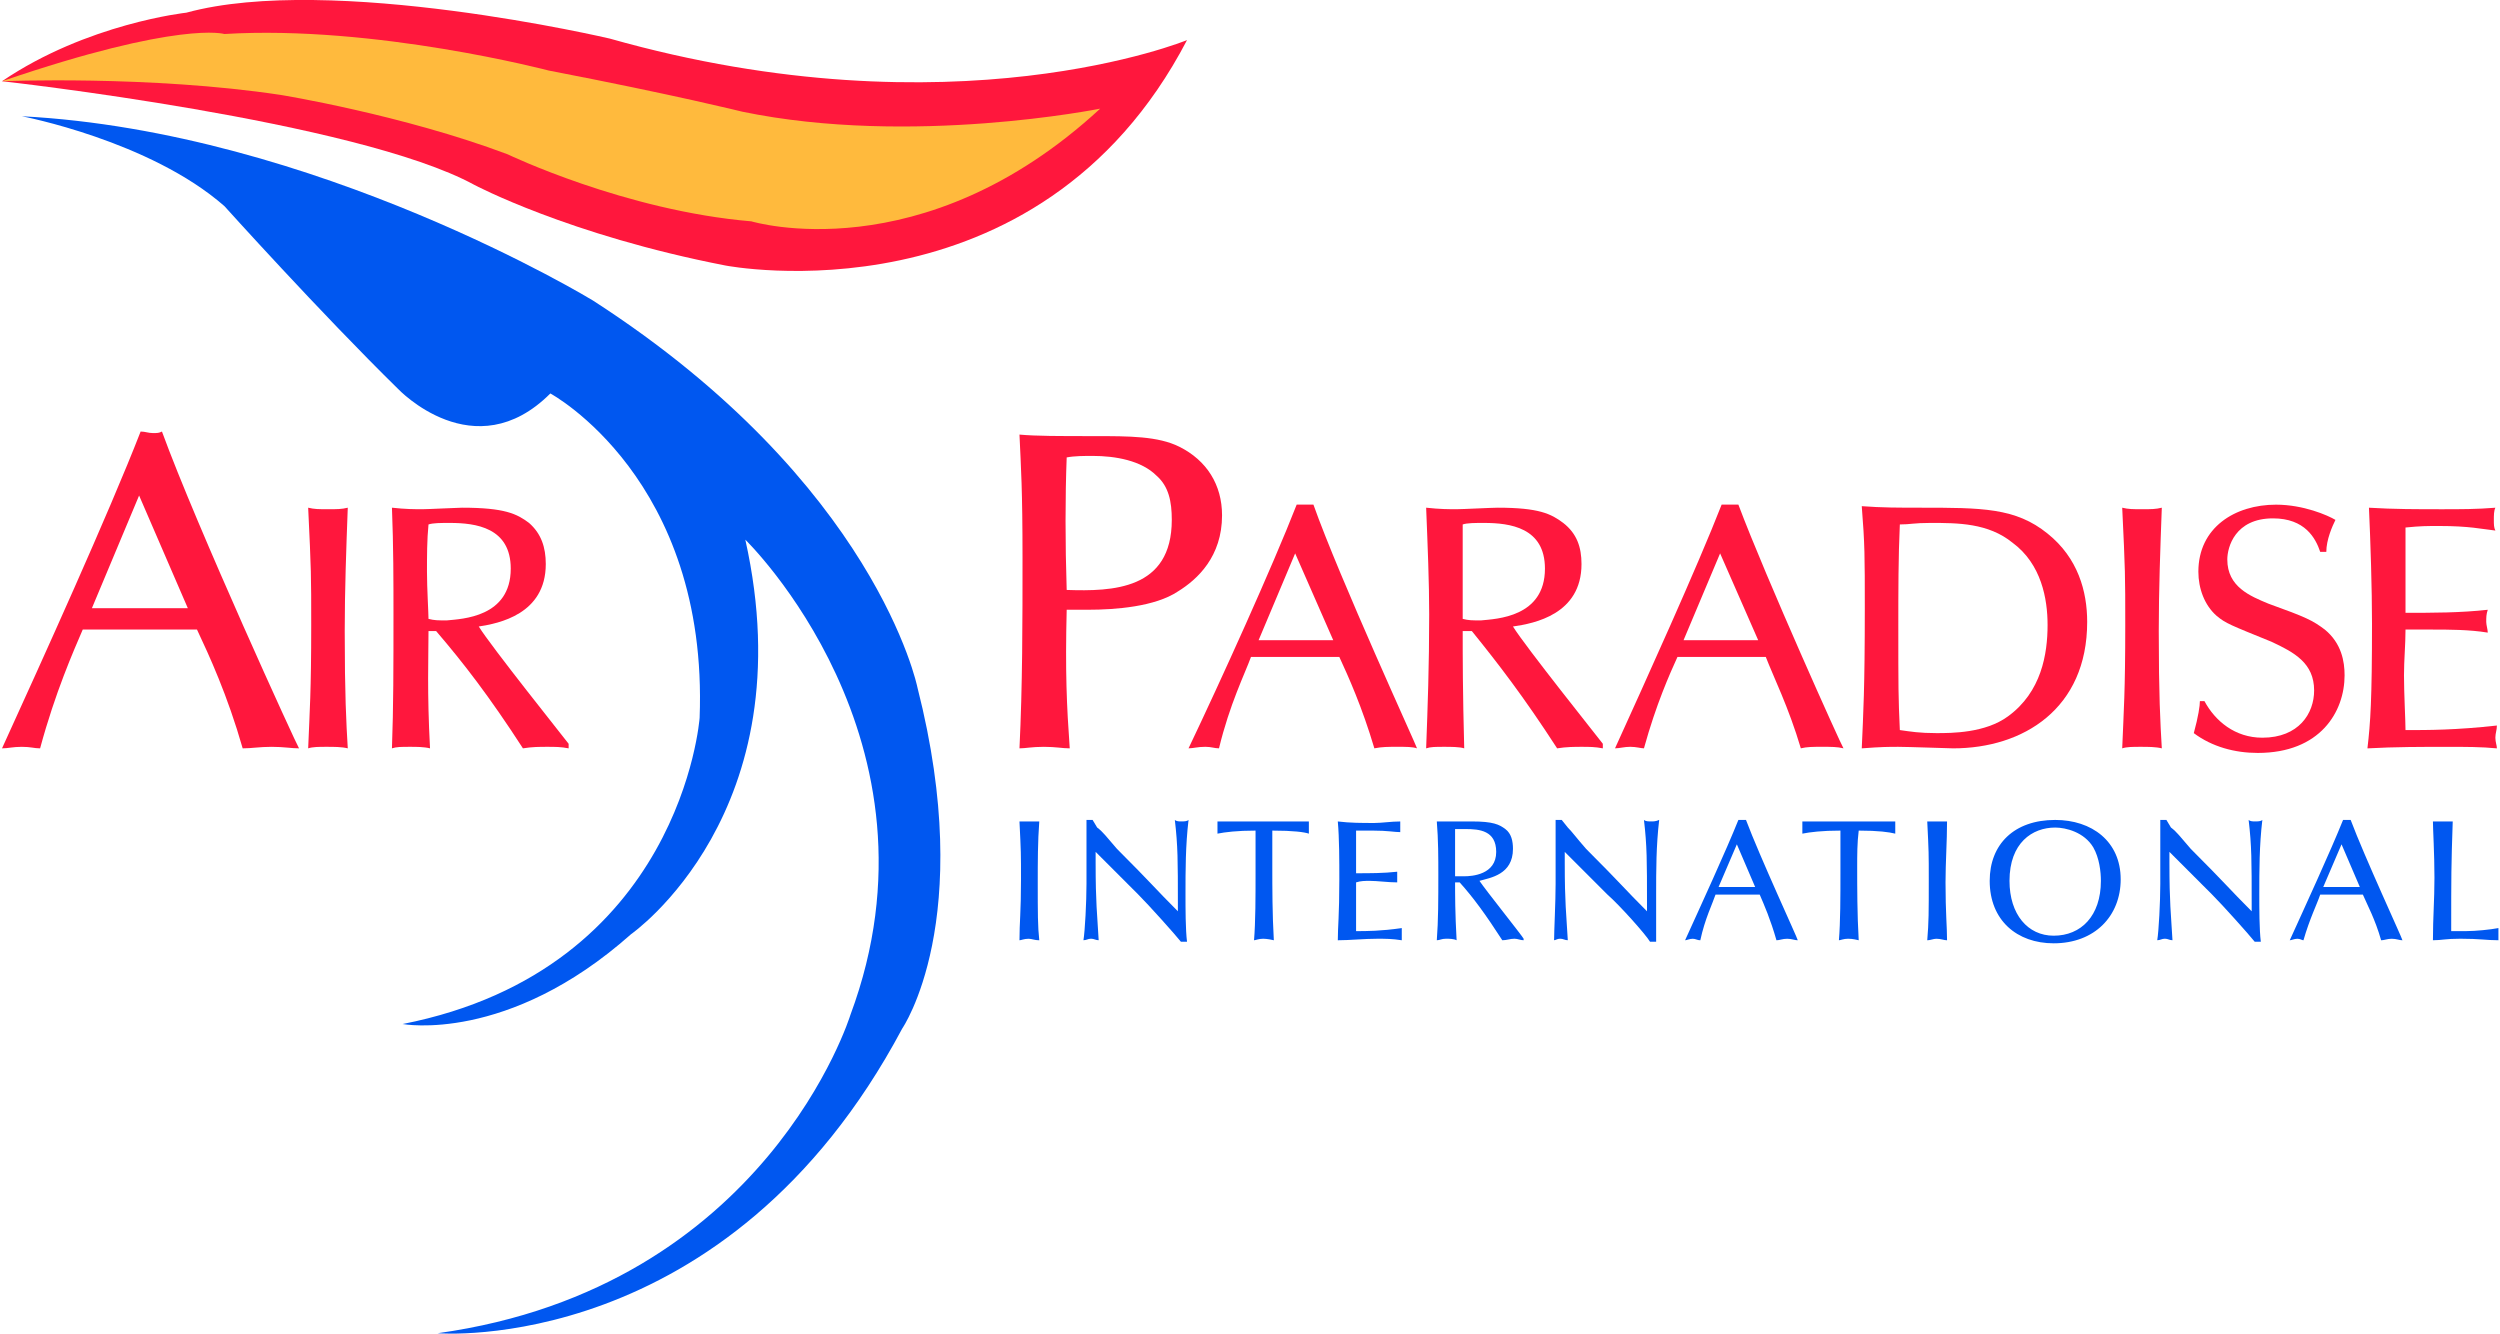
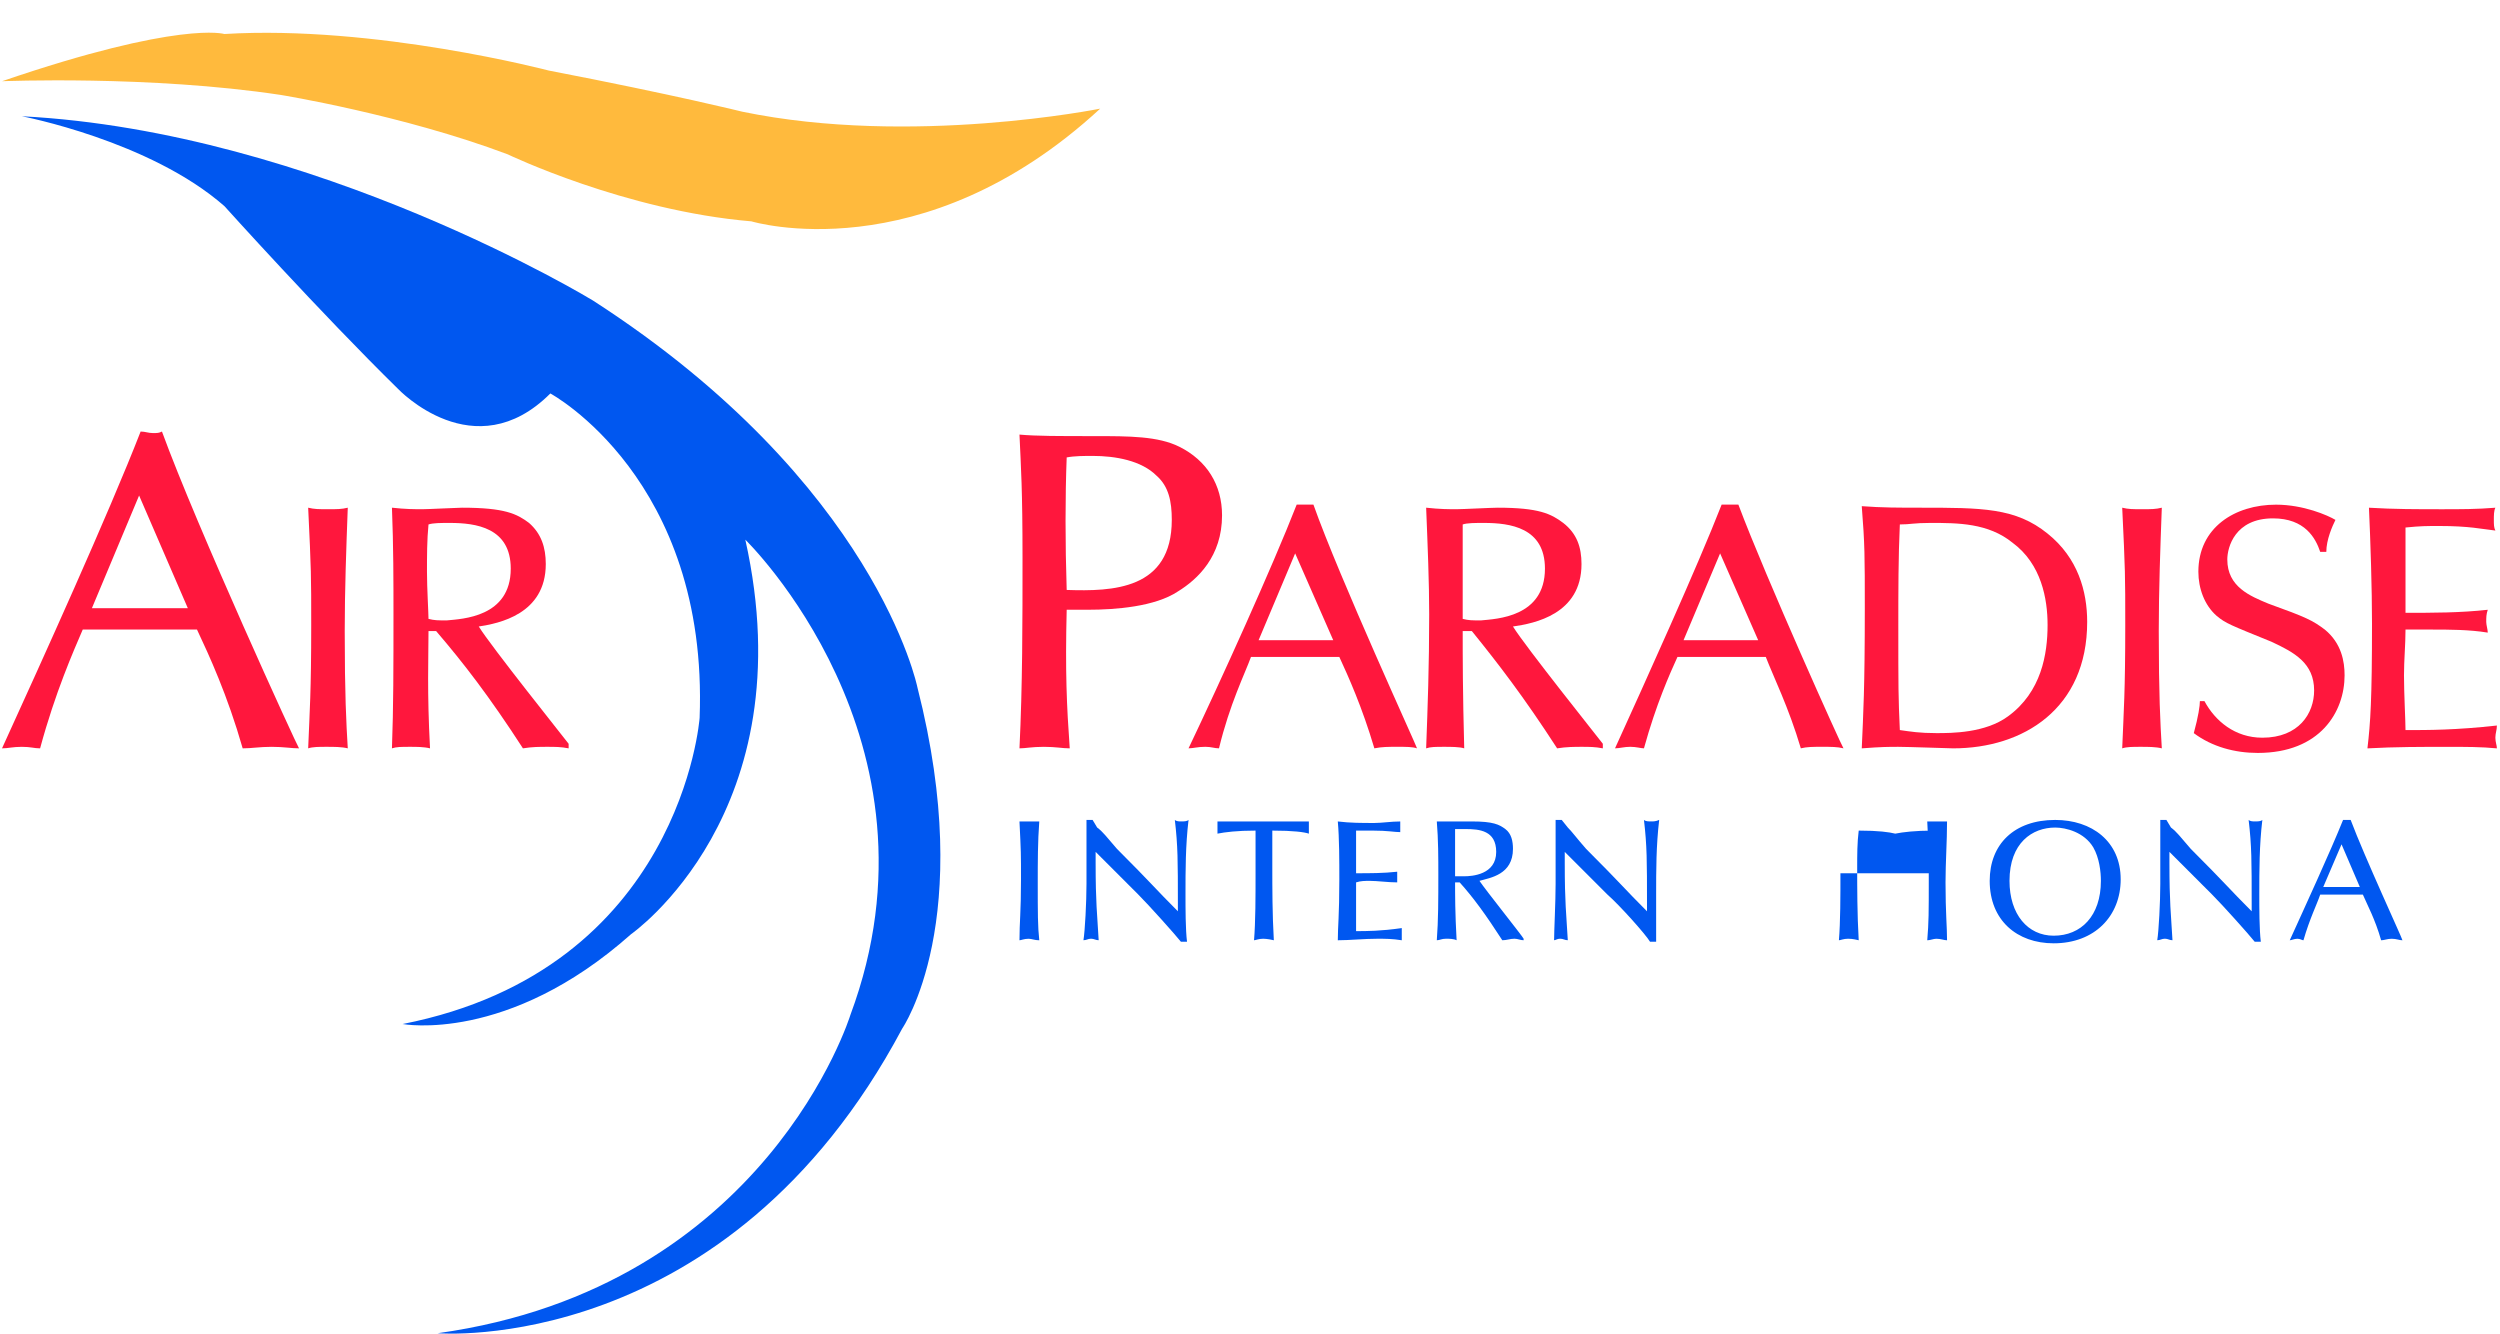
<svg xmlns="http://www.w3.org/2000/svg" xmlns:ns1="http://www.inkscape.org/namespaces/inkscape" xmlns:ns2="http://sodipodi.sourceforge.net/DTD/sodipodi-0.dtd" version="1.0" viewBox="0 0 708.661 378.595" width="433" height="231" id="svg2177" ns1:version="0.48.1 " ns2:docname="AJAX.svg">
  <ns2:namedview pagecolor="#ffffff" bordercolor="#666666" borderopacity="1" objecttolerance="10" gridtolerance="10" guidetolerance="10" ns1:pageopacity="0" ns1:pageshadow="2" ns1:window-width="1280" ns1:window-height="1004" id="namedview33" showgrid="false" fit-margin-top="0" fit-margin-left="0" fit-margin-right="0" fit-margin-bottom="0" ns1:zoom="0.90333421" ns1:cx="303.42362" ns1:cy="59.97934" ns1:window-x="-8" ns1:window-y="-8" ns1:window-maximized="1" ns1:current-layer="svg2177" />
  <defs id="defs2179" />
  <g transform="translate(442.96,198.324)" id="layer1">
    <g transform="matrix(4.804,0,0,4.804,1770.203,-601.075)" id="g4499">
-       <path d="m -460.676,88.636 c 5.04,-3.42 10.89,-4.05 10.89,-4.05 8.55,-2.34 25.02,1.53 25.02,1.53 20.34,5.76 34.11,0.09 34.11,0.09 -8.82,16.92 -27.27,13.32 -27.27,13.32 -9.27,-1.8 -14.85,-4.77 -14.85,-4.77 -6.93,-3.78 -27.9,-6.12 -27.9,-6.12 z" style="fill:#ff173d" id="path2869" ns1:connector-curvature="0" />
      <path d="m -460.676,88.636 c 10.53,-3.6 13.14,-2.79 13.14,-2.79 8.91,-0.54 19.17,2.16 19.17,2.16 7.47,1.44 11.43,2.43 11.43,2.43 9.99,2.07 21.15,-0.18 21.15,-0.18 -10.53,9.72 -20.61,6.66 -20.61,6.66 -7.47,-0.63 -14.4,-3.96 -14.4,-3.96 -6.21,-2.34 -13.41,-3.51 -13.41,-3.51 -7.74,-1.17 -16.47,-0.81 -16.47,-0.81 z" style="fill:#ffba3d" id="path2871" ns1:connector-curvature="0" />
      <path d="m -459.506,90.706 c 17.37,0.9 33.75,10.89 33.75,10.89 16.74,10.8 19.17,22.86 19.17,22.86 3.51,13.77 -0.9,20.16 -0.9,20.16 -10.35,19.44 -27.45,18 -27.45,18 19.44,-2.7 24.39,-18.81 24.39,-18.81 6.03,-16.2 -6.21,-28.08 -6.21,-28.08 3.6,16.11 -6.75,23.31 -6.75,23.31 -7.29,6.48 -13.5,5.31 -13.5,5.31 16.47,-3.24 17.55,-18.09 17.55,-18.09 0.54,-14.13 -8.82,-19.17 -8.82,-19.17 -4.5,4.5 -9,-0.27 -9,-0.27 -4.59,-4.5 -10.26,-10.8 -10.26,-10.8 -4.41,-3.87 -11.97,-5.31 -11.97,-5.31 l 0,0 z" style="fill:#0057f0" id="path2873" ns1:connector-curvature="0" />
      <path d="m -449.156,121.036 c 0.72,1.53 1.8,3.87 2.7,7.02 0.54,0 0.99,-0.09 1.71,-0.09 0.72,0 1.17,0.09 1.62,0.09 -0.09,-0.09 -6.03,-13.05 -8.1,-18.72 -0.18,0.09 -0.27,0.09 -0.54,0.09 -0.27,0 -0.45,-0.09 -0.72,-0.09 -1.89,4.86 -5.85,13.59 -8.19,18.72 0.36,0 0.63,-0.09 1.17,-0.09 0.54,0 0.72,0.09 1.08,0.09 0.9,-3.33 1.98,-5.76 2.52,-7.02 l 6.75,0 0,0 z m -0.54,-1.26 -5.67,0 2.79,-6.66 2.88,6.66 0,0 z" style="fill:#ff173d" id="path2875" ns1:connector-curvature="0" />
      <path d="m -442.406,120.766 c 0,3.96 -0.09,5.04 -0.18,7.29 0.27,-0.09 0.63,-0.09 1.08,-0.09 0.45,0 0.9,0 1.26,0.09 -0.09,-1.53 -0.18,-3.15 -0.18,-6.93 0,-2.43 0.09,-4.86 0.18,-7.29 -0.36,0.09 -0.63,0.09 -1.17,0.09 -0.54,0 -0.81,0 -1.17,-0.09 0.18,3.78 0.18,3.96 0.18,6.93 l 0,0 0,0 z" style="fill:#ff173d" id="path2877" ns1:connector-curvature="0" />
      <path d="m -427.196,127.786 c -0.27,-0.36 -4.59,-5.76 -5.31,-6.93 1.17,-0.18 3.96,-0.72 3.96,-3.69 0,-0.99 -0.27,-1.8 -0.99,-2.43 -0.72,-0.54 -1.44,-0.9 -3.96,-0.9 -0.27,0 -1.98,0.09 -2.34,0.09 -0.45,0 -0.99,0 -1.8,-0.09 0.09,2.25 0.09,4.41 0.09,6.3 0,3.06 0,5.49 -0.09,7.92 0.27,-0.09 0.54,-0.09 1.08,-0.09 0.36,0 0.81,0 1.17,0.09 -0.18,-3.33 -0.09,-5.4 -0.09,-6.93 l 0.45,0 c 1.62,1.89 3.15,3.87 5.13,6.93 0.54,-0.09 0.99,-0.09 1.44,-0.09 0.45,0 0.81,0 1.26,0.09 l 0,-0.27 0,0 z m -3.42,-10.35 c 0,2.88 -2.88,2.97 -3.78,3.06 -0.54,0 -0.72,0 -1.08,-0.09 0,-0.36 -0.09,-1.8 -0.09,-2.79 0,-0.9 0,-1.89 0.09,-2.79 0.27,-0.09 0.72,-0.09 1.26,-0.09 1.53,0 3.6,0.27 3.6,2.7 l 0,0 0,0 z" style="fill:#ff173d" id="path2879" ns1:connector-curvature="0" />
      <path d="m -388.586,114.286 c 0,-1.8 -0.9,-3.24 -2.52,-4.05 -1.26,-0.63 -2.97,-0.63 -5.04,-0.63 -2.07,0 -3.42,0 -4.41,-0.09 0.09,1.98 0.18,3.24 0.18,7.29 0,3.78 0,7.56 -0.18,11.25 0.36,0 0.72,-0.09 1.44,-0.09 0.72,0 1.08,0.09 1.53,0.09 -0.18,-2.52 -0.27,-4.5 -0.18,-8.19 0.45,0 0.81,0 1.26,0 1.62,0 3.96,-0.18 5.31,-1.08 1.17,-0.72 2.61,-2.07 2.61,-4.5 l 0,0 0,0 z m -2.97,0.27 c 0,4.14 -3.51,4.23 -6.21,4.14 -0.09,-2.79 -0.09,-5.49 0,-7.83 0.45,-0.09 1.08,-0.09 1.53,-0.09 1.35,0 2.88,0.27 3.78,1.17 0.72,0.63 0.9,1.53 0.9,2.61 l 0,0 z" style="fill:#ff173d" id="path2881" ns1:connector-curvature="0" />
      <path d="m -381.656,122.655 c 0.54,1.17 1.35,2.97 2.07,5.4 0.45,-0.09 0.81,-0.09 1.35,-0.09 0.54,0 0.9,0 1.17,0.09 0,-0.09 -4.59,-10.08 -6.12,-14.4 -0.18,0 -0.27,0 -0.45,0 -0.27,0 -0.36,0 -0.54,0 -1.44,3.69 -4.5,10.44 -6.39,14.4 0.27,0 0.54,-0.09 0.99,-0.09 0.36,0 0.54,0.09 0.81,0.09 0.63,-2.61 1.53,-4.41 1.89,-5.4 l 5.22,0 0,0 z m -0.36,-0.99 -4.41,0 2.16,-5.13 2.25,5.13 z" style="fill:#ff173d" id="path2883" ns1:connector-curvature="0" />
      <path d="m -366.086,127.786 c -0.27,-0.36 -4.59,-5.76 -5.31,-6.93 1.26,-0.18 4.05,-0.72 4.05,-3.69 0,-0.99 -0.27,-1.8 -1.08,-2.43 -0.72,-0.54 -1.44,-0.9 -3.87,-0.9 -0.36,0 -2.07,0.09 -2.43,0.09 -0.45,0 -0.99,0 -1.8,-0.09 0.09,2.25 0.18,4.41 0.18,6.3 0,3.06 -0.09,5.49 -0.18,7.92 0.27,-0.09 0.54,-0.09 1.08,-0.09 0.36,0 0.9,0 1.17,0.09 -0.09,-3.33 -0.09,-5.4 -0.09,-6.93 l 0.54,0 c 1.53,1.89 3.06,3.87 5.04,6.93 0.54,-0.09 1.08,-0.09 1.44,-0.09 0.45,0 0.81,0 1.26,0.09 l 0,-0.27 0,0 z m -3.42,-10.35 c 0,2.88 -2.88,2.97 -3.78,3.06 -0.54,0 -0.72,0 -1.08,-0.09 0,-0.36 0,-1.8 0,-2.79 0,-0.9 0,-1.89 0,-2.79 0.27,-0.09 0.72,-0.09 1.26,-0.09 1.53,0 3.6,0.27 3.6,2.7 l 0,0 0,0 z" style="fill:#ff173d" id="path2885" ns1:connector-curvature="0" />
      <path d="m -356.456,122.655 c 0.45,1.17 1.35,2.97 2.07,5.4 0.36,-0.09 0.72,-0.09 1.26,-0.09 0.54,0 0.9,0 1.26,0.09 -0.09,-0.09 -4.59,-10.08 -6.21,-14.4 -0.18,0 -0.27,0 -0.45,0 -0.18,0 -0.36,0 -0.54,0 -1.44,3.69 -4.5,10.44 -6.3,14.4 0.27,0 0.54,-0.09 0.9,-0.09 0.36,0 0.63,0.09 0.81,0.09 0.72,-2.61 1.53,-4.41 1.98,-5.4 l 5.22,0 z m -0.45,-0.99 -4.41,0 2.16,-5.13 2.25,5.13 z" style="fill:#ff173d" id="path2887" ns1:connector-curvature="0" />
      <path d="m -337.466,120.586 c 0,-1.8 -0.54,-3.78 -2.34,-5.22 -1.89,-1.53 -3.87,-1.53 -7.56,-1.53 -1.17,0 -2.25,0 -3.42,-0.09 0.18,2.25 0.18,2.97 0.18,6.03 0,4.77 -0.09,6.21 -0.18,8.28 1.17,-0.09 1.62,-0.09 2.16,-0.09 0.54,0 3.06,0.09 3.24,0.09 4.14,0 7.92,-2.34 7.92,-7.47 l 0,0 0,0 z m -2.34,0.18 c 0,1.71 -0.36,3.96 -2.34,5.4 -1.35,0.99 -3.33,0.99 -4.23,0.99 -0.99,0 -1.53,-0.09 -2.16,-0.18 -0.09,-1.98 -0.09,-2.43 -0.09,-6.21 0,-1.89 0,-4.05 0.09,-5.94 0.63,0 0.81,-0.09 1.8,-0.09 1.62,0 3.42,0 4.86,1.17 1.71,1.26 2.07,3.33 2.07,4.86 l 0,0 z" style="fill:#ff173d" id="path2889" ns1:connector-curvature="0" />
      <path d="m -335.216,120.766 c 0,3.96 -0.09,5.04 -0.18,7.29 0.27,-0.09 0.63,-0.09 1.08,-0.09 0.45,0 0.9,0 1.26,0.09 -0.09,-1.53 -0.18,-3.15 -0.18,-6.93 0,-2.43 0.09,-4.86 0.18,-7.29 -0.36,0.09 -0.63,0.09 -1.17,0.09 -0.54,0 -0.81,0 -1.17,-0.09 0.18,3.78 0.18,3.96 0.18,6.93 l 0,0 0,0 z" style="fill:#ff173d" id="path2891" ns1:connector-curvature="0" />
      <path d="m -323.336,116.447 c 0,-0.72 0.36,-1.53 0.54,-1.89 -0.45,-0.27 -1.89,-0.9 -3.51,-0.9 -2.43,0 -4.59,1.35 -4.59,3.96 0,0.99 0.36,1.98 1.08,2.61 0.54,0.45 0.81,0.54 3.24,1.53 1.35,0.63 2.52,1.26 2.52,2.88 0,1.35 -0.9,2.79 -3.06,2.79 -1.62,0 -2.79,-0.99 -3.42,-2.16 l -0.27,0 c 0,0.27 -0.09,0.9 -0.36,1.89 1.08,0.81 2.43,1.17 3.78,1.17 3.69,0 5.13,-2.43 5.13,-4.59 0,-0.81 -0.18,-1.89 -1.17,-2.7 -0.72,-0.54 -1.08,-0.72 -3.33,-1.53 -1.08,-0.45 -2.43,-0.99 -2.43,-2.61 0,-0.72 0.45,-2.43 2.7,-2.43 1.89,0 2.52,1.17 2.79,1.98 l 0.36,0 z" style="fill:#ff173d" id="path2893" ns1:connector-curvature="0" />
      <path d="m -318.656,120.047 c 0,-1.08 0,-1.35 0,-2.7 0,-1.26 0,-1.53 0,-2.34 0.9,-0.09 1.26,-0.09 1.98,-0.09 1.8,0 2.52,0.18 3.33,0.27 -0.09,-0.18 -0.09,-0.36 -0.09,-0.63 0,-0.27 0,-0.54 0.09,-0.72 -1.08,0.09 -2.07,0.09 -3.15,0.09 -1.44,0 -2.88,0 -4.32,-0.09 0.09,1.98 0.18,4.77 0.18,6.84 0,4.5 -0.09,5.85 -0.27,7.38 1.62,-0.09 3.24,-0.09 4.77,-0.09 0.99,0 1.98,0 2.88,0.09 0,-0.18 -0.09,-0.36 -0.09,-0.63 0,-0.27 0.09,-0.45 0.09,-0.72 -2.43,0.27 -4.05,0.27 -5.4,0.27 0,-0.54 -0.09,-2.16 -0.09,-3.24 0,-0.9 0.09,-1.8 0.09,-2.7 0.54,0 1.08,0 1.62,0 0.9,0 2.16,0 3.24,0.18 0,-0.18 -0.09,-0.45 -0.09,-0.63 0,-0.27 0,-0.45 0.09,-0.72 -1.62,0.18 -3.24,0.18 -4.86,0.18 l 0,0 z" style="fill:#ff173d" id="path2895" ns1:connector-curvature="0" />
      <path d="m -400.466,135.797 c 0,1.98 -0.09,2.52 -0.09,3.6 0.09,0 0.27,-0.09 0.54,-0.09 0.18,0 0.36,0.09 0.63,0.09 -0.09,-0.81 -0.09,-1.62 -0.09,-3.42 0,-1.17 0,-2.43 0.09,-3.6 -0.18,0 -0.36,0 -0.63,0 -0.27,0 -0.36,0 -0.54,0 0.09,1.8 0.09,1.89 0.09,3.42 l 0,0 z" style="fill:#0057f0" id="path2897" ns1:connector-curvature="0" />
      <path d="m -396.056,134.174 1.98,1.98 c 0.18,0.18 0.36,0.36 0.54,0.54 0.63,0.63 2.16,2.34 2.52,2.79 l 0.36,0 c -0.09,-0.72 -0.09,-1.98 -0.09,-2.79 0,-1.44 0,-2.88 0.18,-4.41 -0.09,0.09 -0.27,0.09 -0.45,0.09 -0.09,0 -0.27,0 -0.36,-0.09 0.18,1.53 0.18,2.43 0.18,4.95 l 0,0.45 c -1.35,-1.35 -1.53,-1.62 -3.6,-3.69 -0.63,-0.72 -0.81,-0.99 -1.17,-1.26 l -0.27,-0.45 -0.36,0 0,1.26 c 0,0.36 0,2.16 0,2.52 0,1.08 -0.09,2.79 -0.18,3.33 0.18,0 0.27,-0.09 0.45,-0.09 0.18,0 0.27,0.09 0.45,0.09 -0.09,-1.62 -0.18,-2.16 -0.18,-4.59 l 0,-0.63 0,0 z" style="fill:#0057f0" id="path2899" ns1:connector-curvature="0" />
      <path d="m -386.606,135.436 c 0,1.35 0,2.88 -0.09,3.96 0.09,0 0.27,-0.09 0.54,-0.09 0,0 0.27,0 0.63,0.09 -0.09,-1.53 -0.09,-3.15 -0.09,-4.32 0,-0.72 0,-1.44 0,-2.16 1.26,0 1.89,0.09 2.16,0.18 l 0,-0.72 c -0.63,0 -1.71,0 -2.7,0 -0.81,0 -2.07,0 -2.7,0 l 0,0.72 c 0.45,-0.09 1.17,-0.18 2.25,-0.18 0,0.72 0,1.62 0,2.52 l 0,0 0,0 z" style="fill:#0057f0" id="path2901" ns1:connector-curvature="0" />
      <path d="m -380.666,135.436 c 0,-0.54 0,-0.63 0,-1.35 0,-0.54 0,-0.72 0,-1.17 0.45,0 0.63,0 0.99,0 0.9,0 1.26,0.09 1.62,0.09 l 0,-0.63 c -0.54,0 -1.08,0.09 -1.53,0.09 -0.72,0 -1.44,0 -2.16,-0.09 0.09,0.99 0.09,2.34 0.09,3.42 0,2.16 -0.09,2.79 -0.09,3.6 0.72,0 1.53,-0.09 2.34,-0.09 0.45,0 0.9,0 1.44,0.09 l 0,-0.72 c -1.26,0.18 -2.07,0.18 -2.7,0.18 0,-0.27 0,-1.08 0,-1.62 0,-0.45 0,-0.9 0,-1.26 0.27,-0.09 0.54,-0.09 0.81,-0.09 0.45,0 1.08,0.09 1.62,0.09 l 0,-0.63 c -0.81,0.09 -1.62,0.09 -2.43,0.09 l 0,0 z" style="fill:#0057f0" id="path2903" ns1:connector-curvature="0" />
      <path d="m -370.766,139.305 c -0.09,-0.18 -2.25,-2.88 -2.61,-3.42 0.63,-0.18 1.98,-0.36 1.98,-1.89 0,-0.45 -0.09,-0.9 -0.45,-1.17 -0.36,-0.27 -0.72,-0.45 -1.98,-0.45 -0.09,0 -0.99,0 -1.17,0 -0.18,0 -0.45,0 -0.9,0 0.09,1.08 0.09,2.16 0.09,3.15 0,1.44 0,2.7 -0.09,3.87 0.18,0 0.27,-0.09 0.54,-0.09 0.18,0 0.45,0 0.63,0.09 -0.09,-1.62 -0.09,-2.7 -0.09,-3.42 l 0.27,0 c 0.81,0.9 1.53,1.89 2.52,3.42 0.27,0 0.45,-0.09 0.72,-0.09 0.18,0 0.36,0.09 0.54,0.09 l 0,-0.09 z m -1.62,-5.13 c 0,1.35 -1.44,1.44 -1.89,1.44 -0.27,0 -0.36,0 -0.54,0 0,-0.18 0,-0.9 0,-1.35 0,-0.45 0,-0.99 0,-1.44 0.18,0 0.36,0 0.63,0 0.81,0 1.8,0.09 1.8,1.35 l 0,0 z" style="fill:#0057f0" id="path2905" ns1:connector-curvature="0" />
      <path d="m -368.336,134.174 1.98,1.98 c 0.18,0.18 0.36,0.36 0.54,0.54 0.72,0.63 2.25,2.34 2.52,2.79 l 0.36,0 c 0,-0.72 0,-1.98 0,-2.79 0,-1.44 0,-2.88 0.18,-4.41 -0.18,0.09 -0.36,0.09 -0.45,0.09 -0.18,0 -0.36,0 -0.45,-0.09 0.18,1.53 0.18,2.43 0.18,4.95 l 0,0.45 c -1.35,-1.35 -1.53,-1.62 -3.6,-3.69 -0.63,-0.72 -0.81,-0.99 -1.08,-1.26 l -0.36,-0.45 -0.36,0 0,1.26 c 0,0.36 0,2.16 0,2.52 0,1.08 -0.09,2.79 -0.09,3.33 0.09,0 0.18,-0.09 0.36,-0.09 0.18,0 0.27,0.09 0.45,0.09 -0.09,-1.62 -0.18,-2.16 -0.18,-4.59 l 0,-0.63 0,0 z" style="fill:#0057f0" id="path2907" ns1:connector-curvature="0" />
-       <path d="m -356.816,136.697 c 0.27,0.63 0.63,1.44 0.99,2.7 0.18,0 0.36,-0.09 0.63,-0.09 0.27,0 0.45,0.09 0.63,0.09 0,-0.09 -2.25,-4.95 -3.06,-7.11 l -0.45,0 c -0.72,1.8 -2.25,5.13 -3.15,7.11 0.09,0 0.27,-0.09 0.45,-0.09 0.18,0 0.27,0.09 0.45,0.09 0.27,-1.26 0.72,-2.16 0.9,-2.7 l 2.61,0 z m -0.27,-0.45 -2.16,0 1.08,-2.52 1.08,2.52 z" style="fill:#0057f0" id="path2909" ns1:connector-curvature="0" />
-       <path d="m -352.046,135.436 c 0,1.35 0,2.88 -0.09,3.96 0.09,0 0.27,-0.09 0.54,-0.09 0.09,0 0.27,0 0.63,0.09 -0.09,-1.53 -0.09,-3.15 -0.09,-4.32 0,-0.72 0,-1.44 0.09,-2.16 1.17,0 1.8,0.09 2.16,0.18 l 0,-0.72 c -0.72,0 -1.8,0 -2.79,0 -0.81,0 -2.07,0 -2.7,0 l 0,0.72 c 0.45,-0.09 1.17,-0.18 2.25,-0.18 0,0.72 0,1.62 0,2.52 l 0,0 z" style="fill:#0057f0" id="path2911" ns1:connector-curvature="0" />
+       <path d="m -352.046,135.436 c 0,1.35 0,2.88 -0.09,3.96 0.09,0 0.27,-0.09 0.54,-0.09 0.09,0 0.27,0 0.63,0.09 -0.09,-1.53 -0.09,-3.15 -0.09,-4.32 0,-0.72 0,-1.44 0.09,-2.16 1.17,0 1.8,0.09 2.16,0.18 l 0,-0.72 l 0,0.72 c 0.45,-0.09 1.17,-0.18 2.25,-0.18 0,0.72 0,1.62 0,2.52 l 0,0 z" style="fill:#0057f0" id="path2911" ns1:connector-curvature="0" />
      <path d="m -346.826,135.797 c 0,1.98 0,2.52 -0.09,3.6 0.18,0 0.36,-0.09 0.54,-0.09 0.27,0 0.45,0.09 0.63,0.09 0,-0.81 -0.09,-1.62 -0.09,-3.42 0,-1.17 0.09,-2.43 0.09,-3.6 -0.18,0 -0.27,0 -0.54,0 -0.27,0 -0.45,0 -0.63,0 0.09,1.8 0.09,1.89 0.09,3.42 l 0,0 z" style="fill:#0057f0" id="path2913" ns1:connector-curvature="0" />
      <path d="m -339.356,132.286 c -2.43,0 -3.87,1.44 -3.87,3.6 0,2.34 1.62,3.69 3.78,3.69 2.43,0 3.96,-1.62 3.96,-3.78 0,-2.25 -1.71,-3.51 -3.87,-3.51 l 0,0 0,0 z m -2.7,3.6 c 0,-2.25 1.35,-3.15 2.7,-3.15 0.63,0 1.71,0.27 2.25,1.17 0.36,0.63 0.45,1.44 0.45,1.98 0,2.07 -1.17,3.24 -2.79,3.24 -1.53,0 -2.61,-1.26 -2.61,-3.24 l 0,0 0,0 z" style="fill:#0057f0" id="path2915" ns1:connector-curvature="0" />
      <path d="m -332.606,134.174 1.98,1.98 c 0.18,0.18 0.36,0.36 0.54,0.54 0.63,0.63 2.16,2.34 2.52,2.79 l 0.36,0 c -0.09,-0.72 -0.09,-1.98 -0.09,-2.79 0,-1.44 0,-2.88 0.18,-4.41 -0.09,0.09 -0.27,0.09 -0.45,0.09 -0.09,0 -0.27,0 -0.36,-0.09 0.18,1.53 0.18,2.43 0.18,4.95 l 0,0.45 c -1.35,-1.35 -1.53,-1.62 -3.6,-3.69 -0.63,-0.72 -0.81,-0.99 -1.17,-1.26 l -0.27,-0.45 -0.36,0 0,1.26 c 0,0.36 0,2.16 0,2.52 0,1.08 -0.09,2.79 -0.18,3.33 0.18,0 0.27,-0.09 0.45,-0.09 0.18,0 0.27,0.09 0.45,0.09 -0.09,-1.62 -0.18,-2.16 -0.18,-4.59 l 0,-0.63 0,0 z" style="fill:#0057f0" id="path2917" ns1:connector-curvature="0" />
      <path d="m -321.176,136.697 c 0.27,0.63 0.72,1.44 1.08,2.7 0.18,0 0.36,-0.09 0.63,-0.09 0.27,0 0.45,0.09 0.63,0.09 0,-0.09 -2.25,-4.95 -3.06,-7.11 l -0.45,0 c -0.72,1.8 -2.25,5.13 -3.15,7.11 0.09,0 0.27,-0.09 0.45,-0.09 0.18,0 0.27,0.09 0.36,0.09 0.36,-1.26 0.81,-2.16 0.99,-2.7 l 2.52,0 0,0 z m -0.18,-0.45 -2.16,0 1.08,-2.52 1.08,2.52 z" style="fill:#0057f0" id="path2919" ns1:connector-curvature="0" />
-       <path d="m -315.956,138.855 c 0,-3.24 0,-3.87 0.09,-6.48 -0.18,0 -0.36,0 -0.63,0 -0.27,0 -0.45,0 -0.54,0 0,0.45 0.09,1.89 0.09,3.33 0,1.35 -0.09,2.34 -0.09,3.69 0.54,0 0.72,-0.09 1.62,-0.09 1.17,0 1.53,0.09 2.25,0.09 l 0,-0.72 c -0.45,0.09 -1.35,0.18 -1.89,0.18 -0.18,0 -0.45,0 -0.9,0 l 0,0 z" style="fill:#0057f0" id="path2921" ns1:connector-curvature="0" />
    </g>
  </g>
</svg>